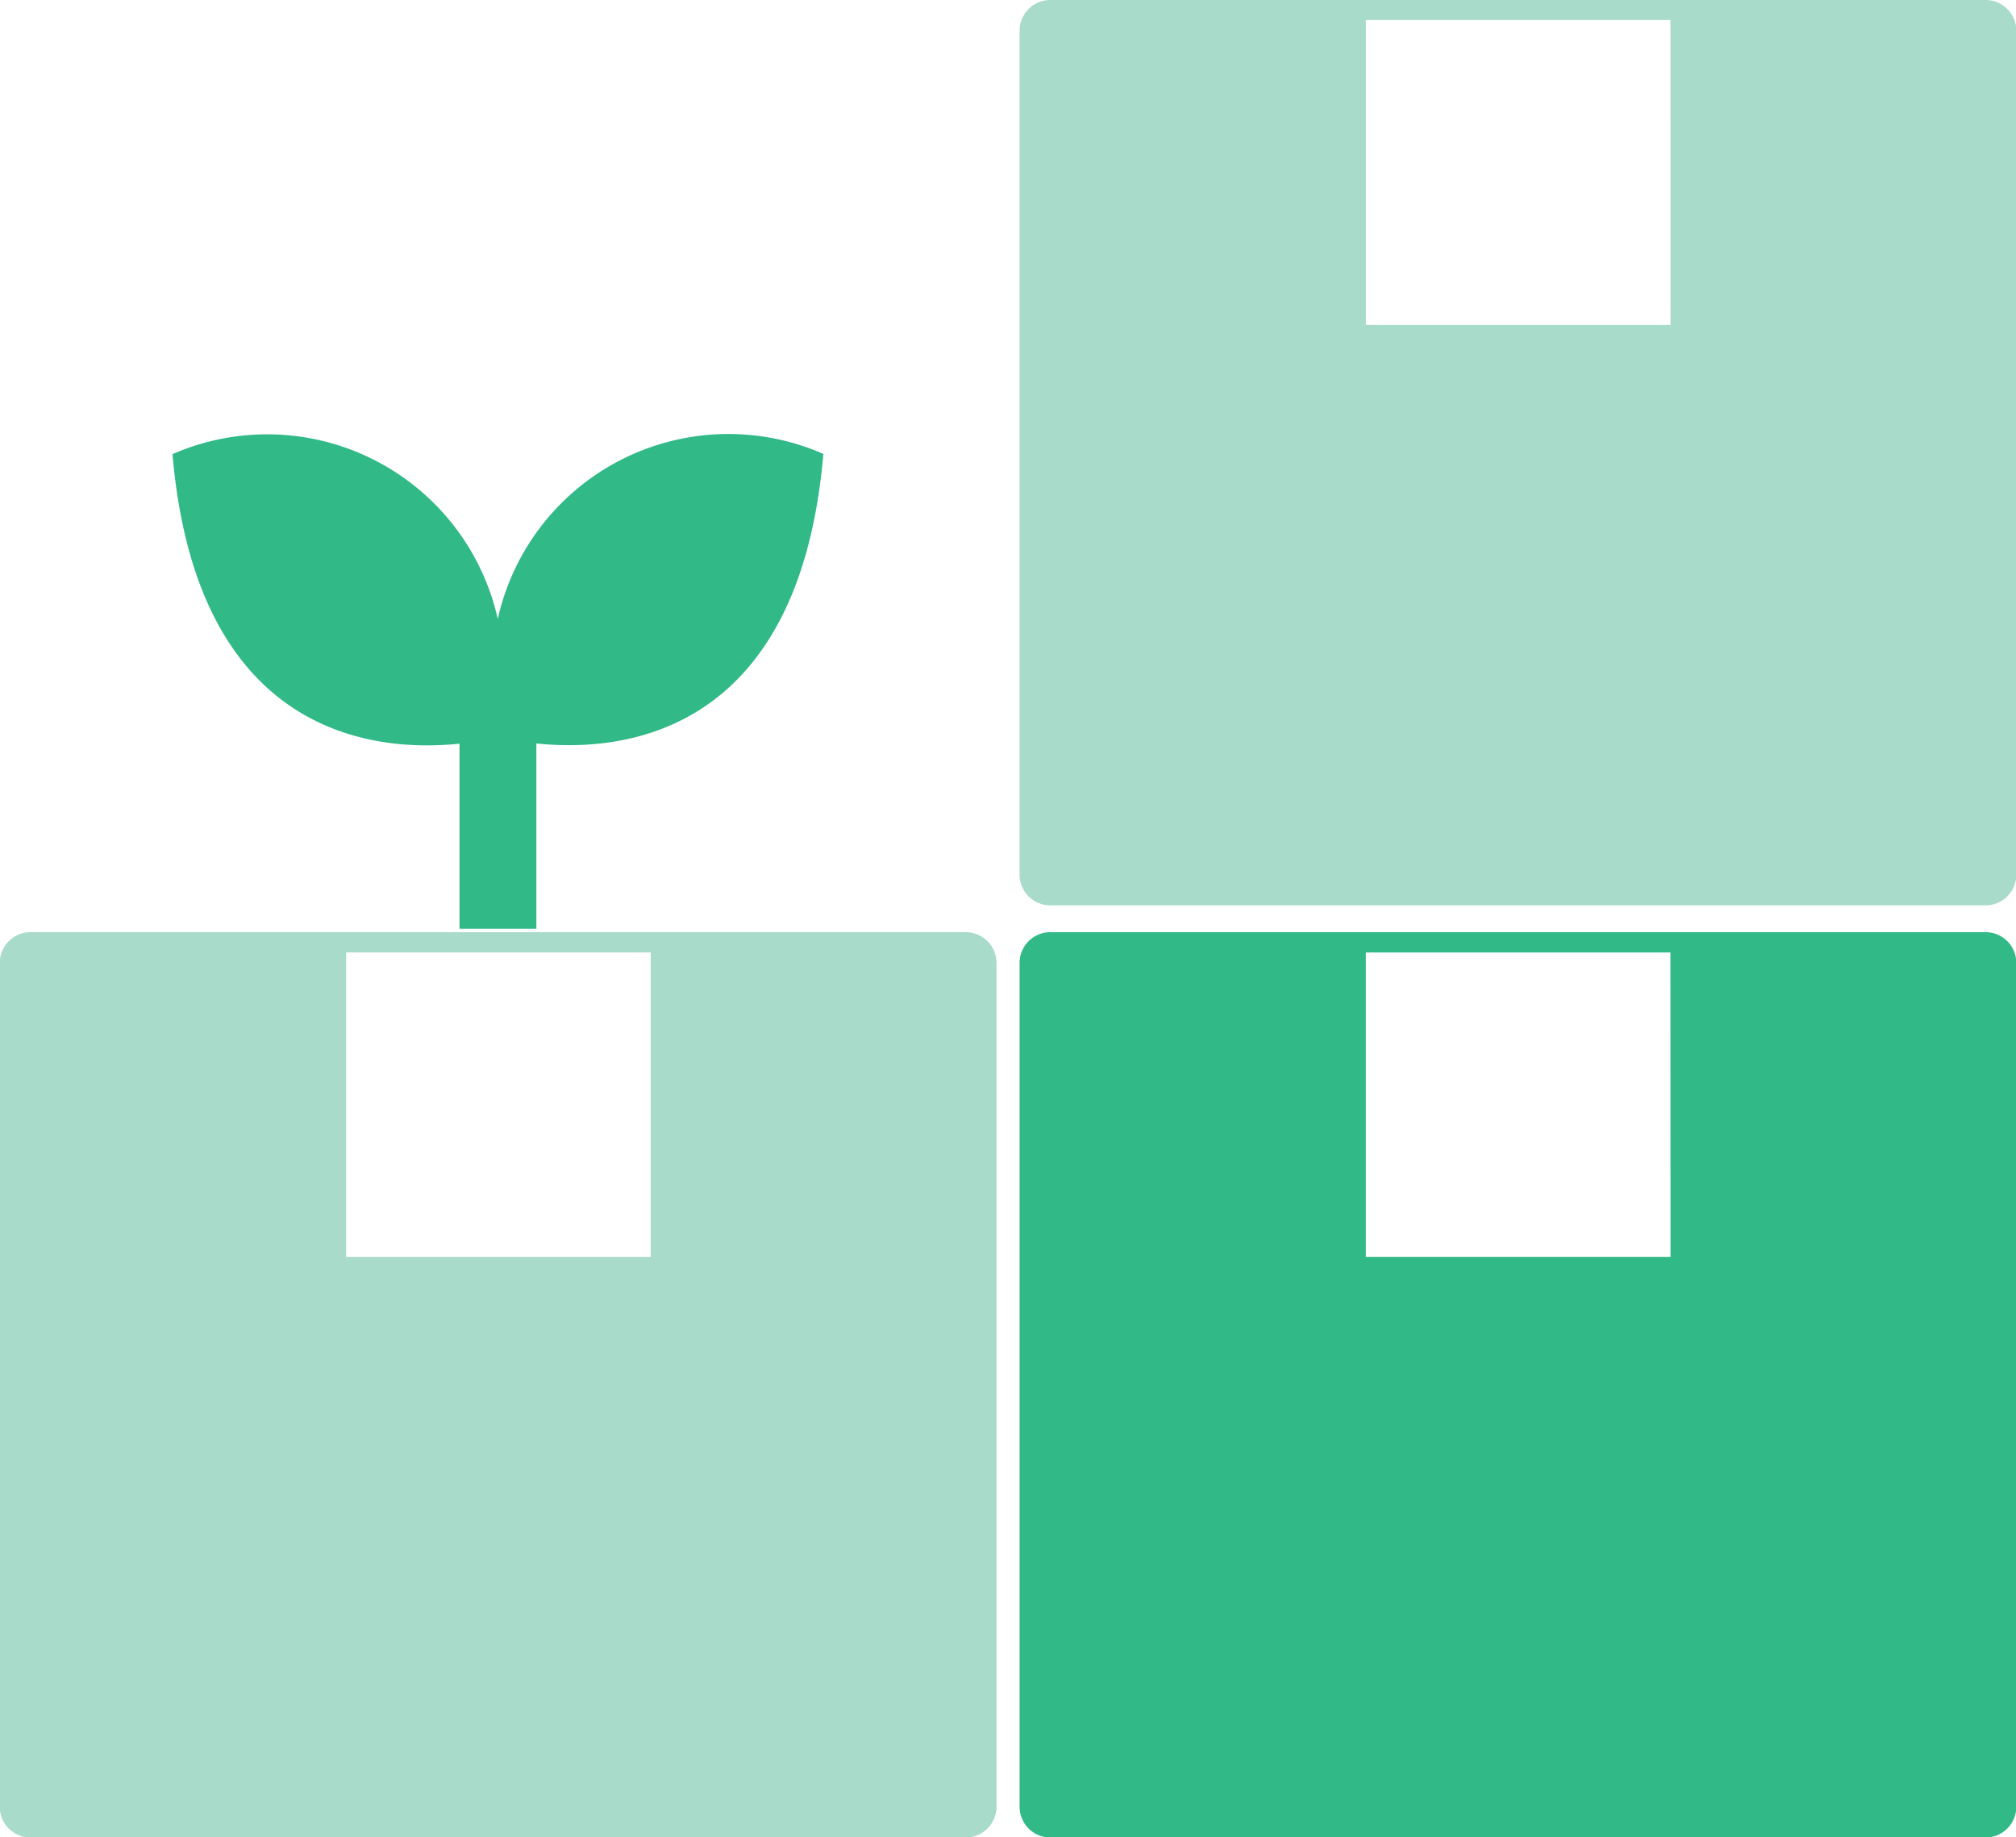
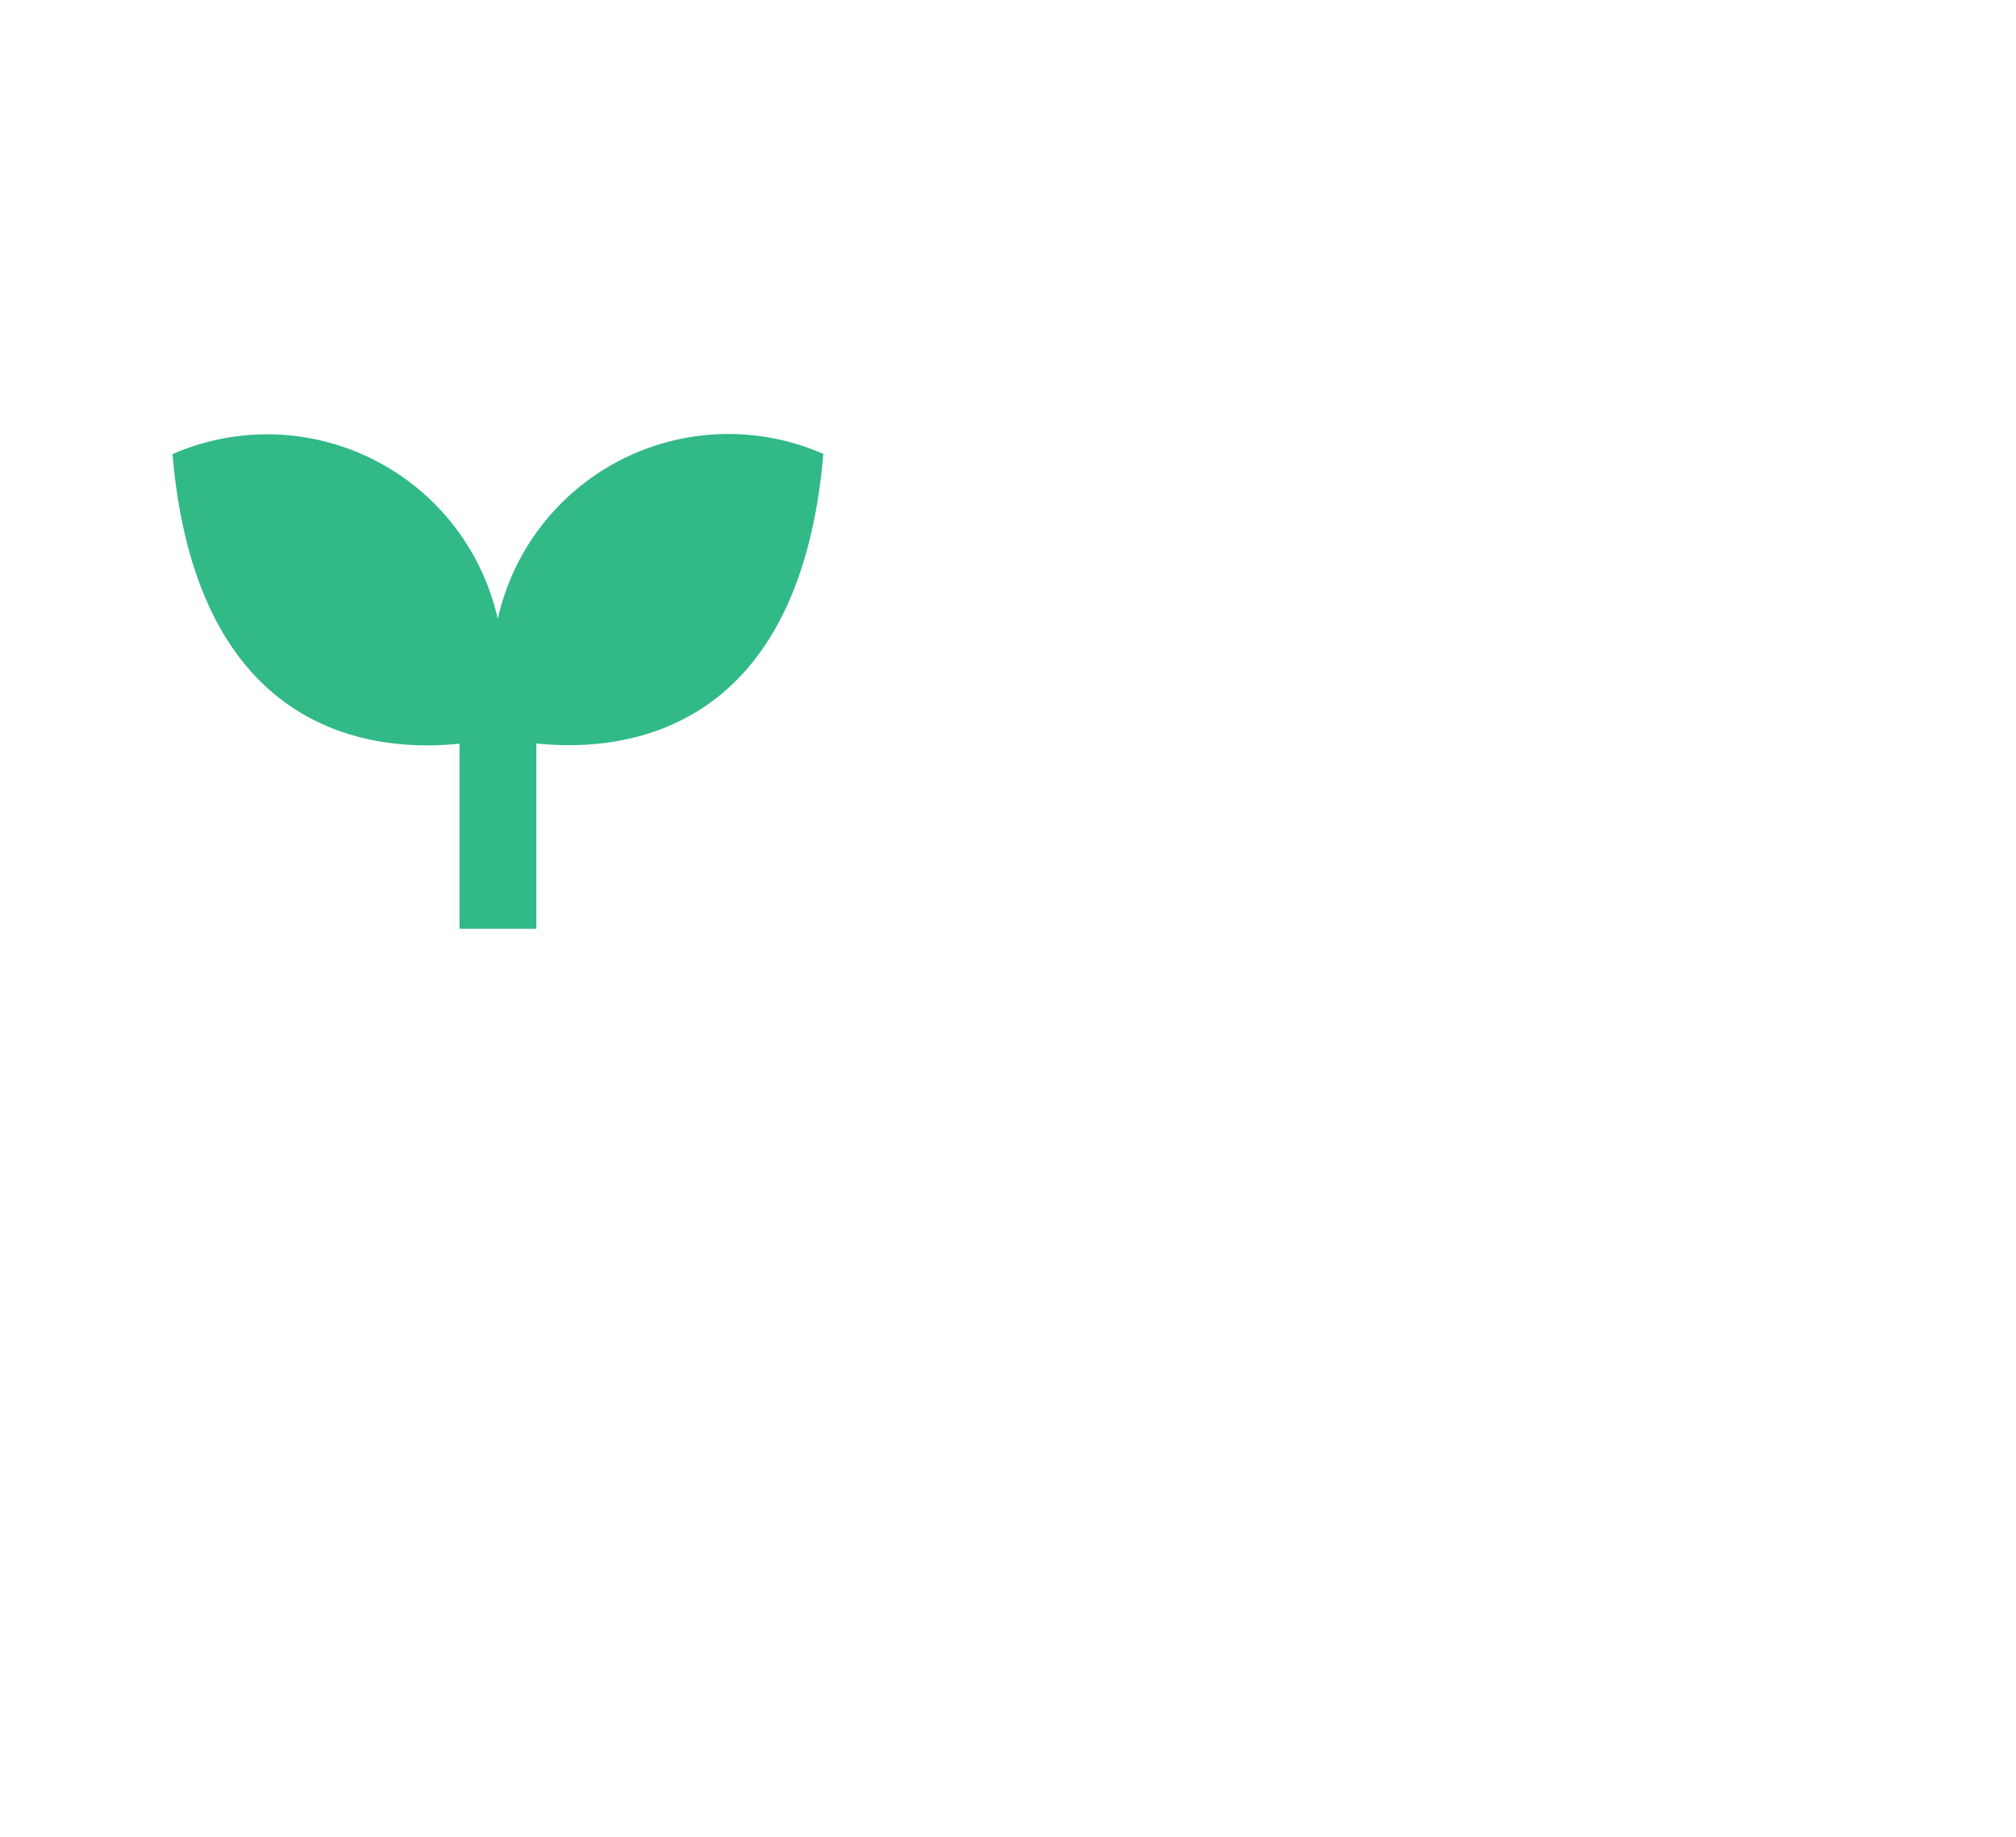
<svg xmlns="http://www.w3.org/2000/svg" width="26.236" height="23.907" viewBox="0 0 26.236 23.907">
  <g id="icon" transform="translate(-1460.771 -155.34)">
-     <path id="パス_37094" data-name="パス 37094" d="M1473.339,247.042h-12.171a.4.4,0,0,0-.4.4v10.982a.4.4,0,0,0,.4.4h12.171a.4.4,0,0,0,.4-.4V247.439A.4.4,0,0,0,1473.339,247.042Zm-4.1,4.227h-3.963v-3.963h3.963Z" transform="translate(0 -79.571)" fill="#a8dbc9" />
-     <path id="パス_37095" data-name="パス 37095" d="M1573.664,247.042h-12.171a.4.4,0,0,0-.4.4v10.982a.4.4,0,0,0,.4.4h12.171a.4.4,0,0,0,.4-.4V247.439A.4.4,0,0,0,1573.664,247.042Zm-4.1,4.227H1565.6v-3.963h3.963Z" transform="translate(-87.053 -79.571)" fill="#32b988" />
-     <path id="パス_37096" data-name="パス 37096" d="M1573.664,155.34h-12.171a.4.4,0,0,0-.4.4v10.982a.4.4,0,0,0,.4.4h12.171a.4.4,0,0,0,.4-.4V155.737A.4.4,0,0,0,1573.664,155.34Zm-4.1,4.227H1565.6V155.6h3.963Z" transform="translate(-87.053)" fill="#a8dbc9" />
    <path id="パス_37097" data-name="パス 37097" d="M1482,200.568a3.075,3.075,0,0,0-4.233-2.145c.308,3.6,2.542,3.893,3.735,3.768V204.6h1v-2.412c1.193.126,3.427-.166,3.735-3.768A3.075,3.075,0,0,0,1482,200.568Z" transform="translate(-14.751 -37.173)" fill="#32b988" />
  </g>
</svg>